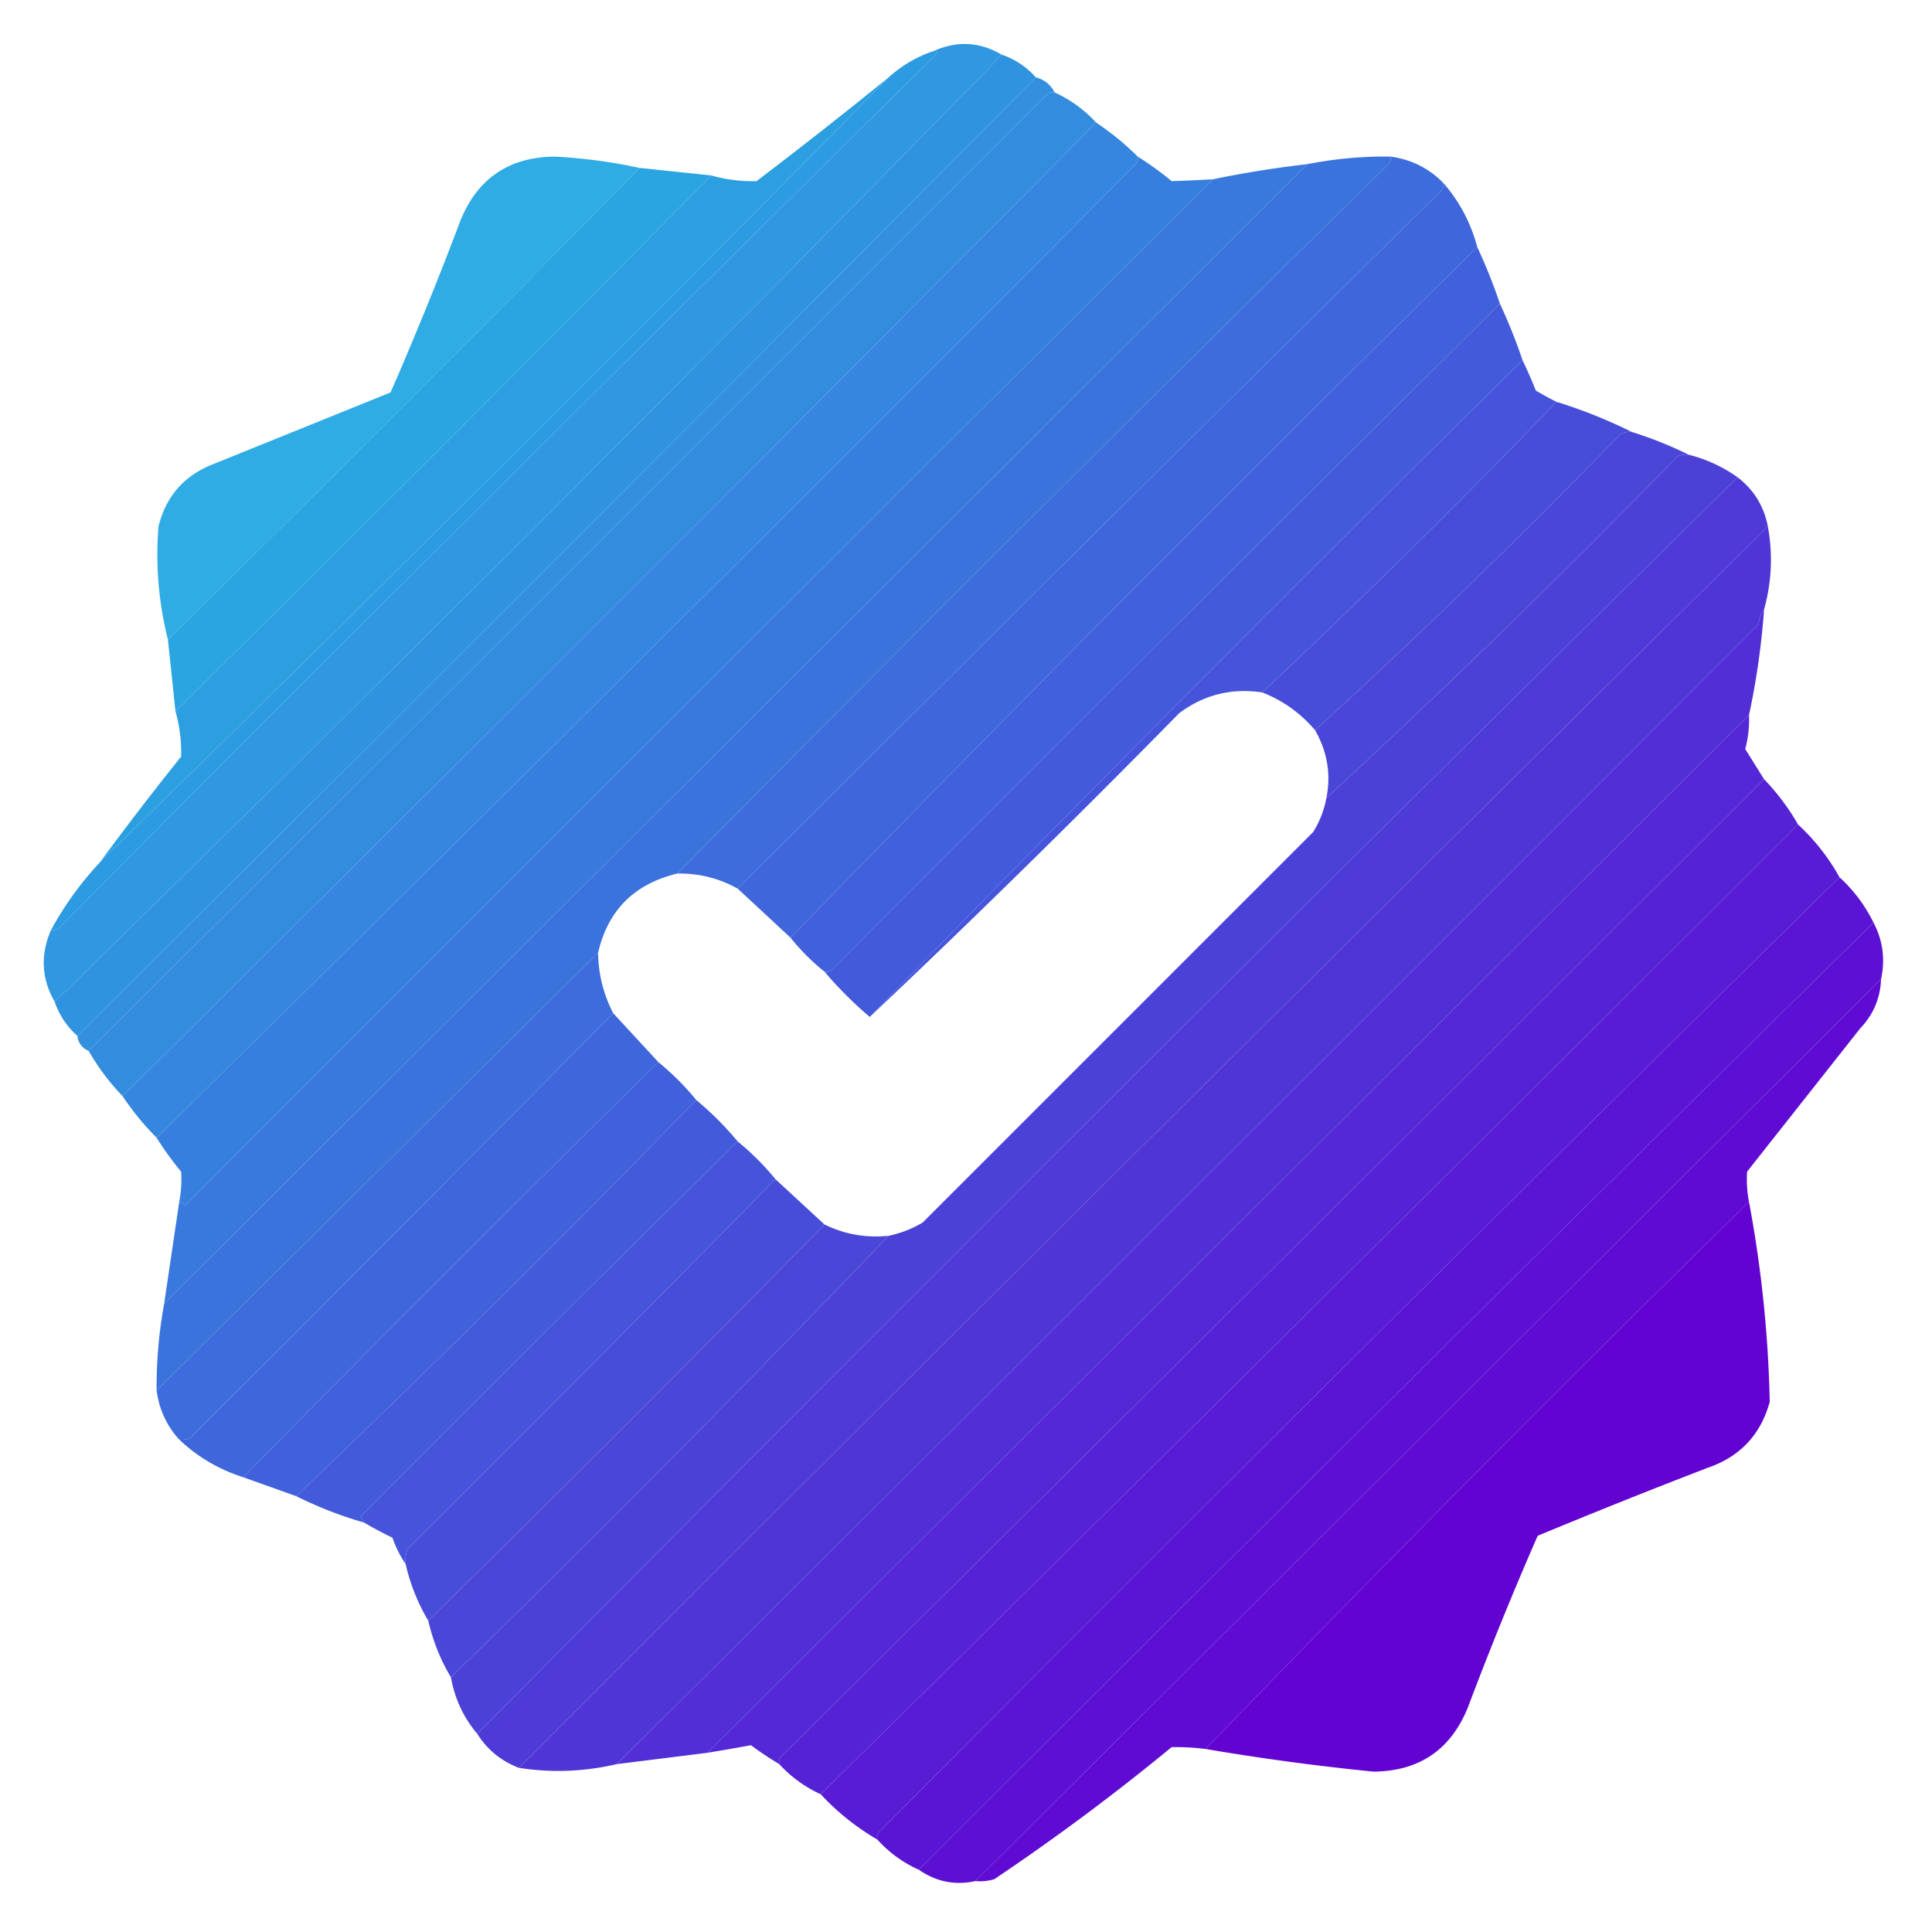
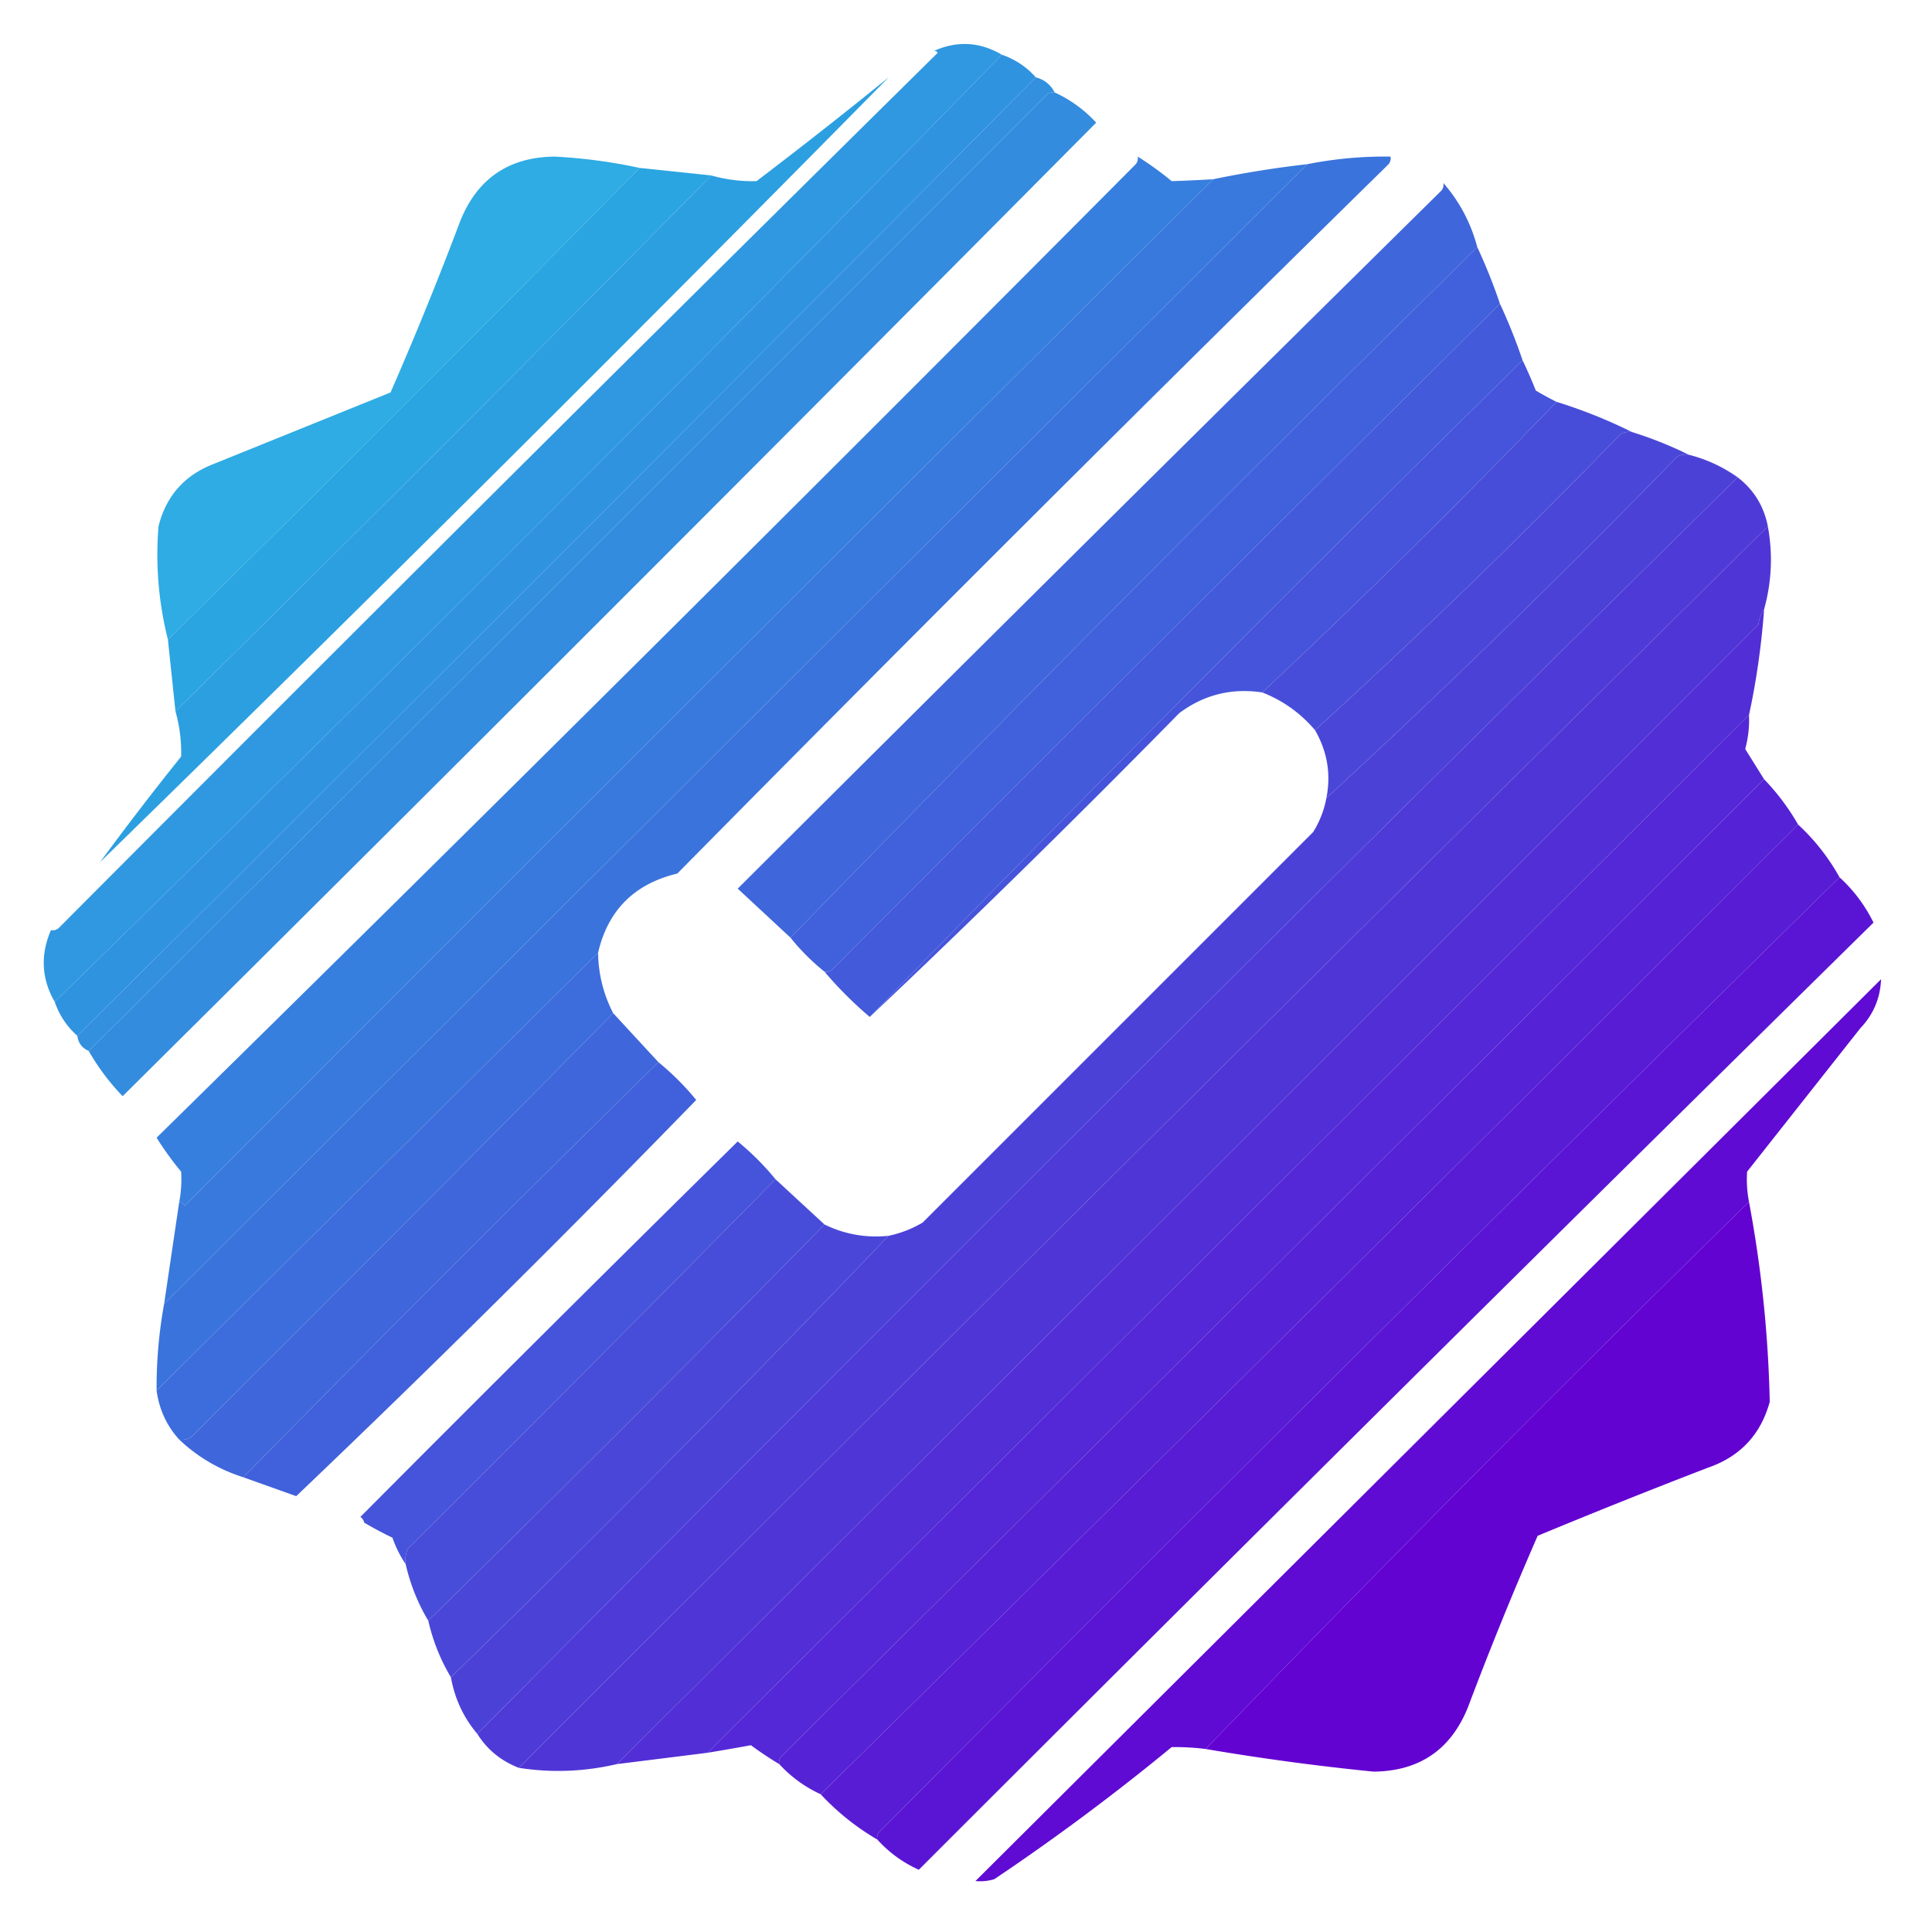
<svg xmlns="http://www.w3.org/2000/svg" data-bbox="11.596 11.658 487.446 487.331" height="512" width="512" shape-rendering="geometricPrecision" text-rendering="geometricPrecision" image-rendering="optimizeQuality" fill-rule="evenodd" clip-rule="evenodd" data-type="ugc">
  <g>
    <path d="M265.5 14.5a14852 14852 0 0 1-251 251q-5.256-9.113-1-19a2.43 2.43 0 0 0 2-.5 38204 38204 0 0 1 233-232q-.343-.598-1-.5 9.23-4.13 18 1" fill="#2f98e0" opacity=".998" />
-     <path d="M247.5 13.5q.657-.098 1 .5a38204 38204 0 0 0-233 232 2.43 2.43 0 0 1-2 .5 87.5 87.5 0 0 1 13-18 15339 15339 0 0 0 209-208 33.7 33.7 0 0 1 12-7" fill="#2d9be1" opacity=".995" />
    <path d="M265.5 14.5q5.323 1.834 9 6a45597 45597 0 0 1-254 254q-4.166-3.677-6-9a14852 14852 0 0 0 251-251" fill="#3093e0" opacity=".999" />
    <path d="M274.5 20.5q3.373.87 5 4a2.43 2.43 0 0 0-2 .5 91104 91104 0 0 1-254 253.5q-2.643-1.144-3-4a45597 45597 0 0 0 254-254" fill="#3290df" opacity=".999" />
    <path d="M235.5 20.5a15339 15339 0 0 1-209 208 843 843 0 0 1 21.5-28 40 40 0 0 0-1.5-12q71.5-70.5 142-142a40 40 0 0 0 12 1.5q17.744-13.5 35-27.5" fill="#2c9fe1" opacity=".993" />
    <path d="M279.5 24.5a34.3 34.3 0 0 1 11 8 47115 47115 0 0 1-258 258 61 61 0 0 1-9-12A91104 91104 0 0 0 277.5 25a2.43 2.43 0 0 1 2-.5" fill="#338cde" opacity=".998" />
-     <path d="M290.5 32.5a72 72 0 0 1 11 9 2.43 2.43 0 0 1-.5 2 31551 31551 0 0 1-259.5 258 72 72 0 0 1-9-11 47115 47115 0 0 0 258-258" fill="#3586de" opacity=".998" />
    <path d="M169.5 44.5q-62 63-125 125-3.71-14.74-2.5-30 3.004-12.003 14.5-16.5l47-19A947 947 0 0 0 122 58.5q6.821-16.817 25-17 11.438.6 22.5 3" fill="#29aae2" opacity=".976" />
    <path d="M301.5 41.5a83 83 0 0 1 9 6.5 366 366 0 0 0 11-.5A104734 104734 0 0 0 49 319.5q-.575-.834-1.5-1 .762-4.014.5-8a83 83 0 0 1-6.5-9A31551 31551 0 0 0 301 43.5a2.43 2.43 0 0 0 .5-2" fill="#377fde" opacity=".998" />
    <path d="M368.5 41.5a2.43 2.43 0 0 1-.5 2 16706 16706 0 0 0-188.5 188q-17.097 4.098-21 21l-117 116q-.075-11.604 2-23l303-302a105.2 105.2 0 0 1 22-2" fill="#3b73dc" opacity=".996" />
-     <path d="M368.5 41.5q8.299 1.15 14 7a2.43 2.43 0 0 1-.5 2 48853 48853 0 0 0-186.5 185q-7.435-4.143-16-4A16706 16706 0 0 1 368 43.5a2.43 2.43 0 0 0 .5-2" fill="#3d6ddc" opacity=".998" />
    <path d="m346.5 43.5-303 302 4-27q.925.166 1.5 1a104734 104734 0 0 1 272.5-272 280 280 0 0 1 25-4" fill="#3979dd" opacity=".998" />
    <path d="m169.5 44.5 19 2q-70.5 71.5-142 142l-2-19q63-62 125-125" fill="#2aa5e1" opacity=".998" />
    <path d="M382.5 48.5q6.426 7.347 9 17a11772 11772 0 0 0-182 183q-7.039-6.542-14-13A48853 48853 0 0 1 382 50.5a2.43 2.43 0 0 0 .5-2" fill="#3f66db" opacity=".998" />
    <path d="M391.5 65.5a146 146 0 0 1 6 15 44146 44146 0 0 0-177 176.5 2.43 2.43 0 0 1-2 .5 57.5 57.5 0 0 1-9-9 11772 11772 0 0 1 182-183" fill="#4160db" opacity=".999" />
    <path d="M397.5 80.5a146 146 0 0 1 6 15 10640 10640 0 0 0-173 174 102 102 0 0 1-12-12 2.43 2.43 0 0 0 2-.5 44146 44146 0 0 1 177-176.5" fill="#435ada" opacity=".997" />
    <path d="M403.5 95.5a114 114 0 0 1 3.5 8 87 87 0 0 0 5.5 3 2122 2122 0 0 1-78 77q-12.21-1.826-22 5.5-40.8 41.56-82 80.5a10640 10640 0 0 1 173-174" fill="#4554da" opacity=".995" />
    <path d="M412.5 106.5a132.5 132.5 0 0 1 20 8 4.93 4.93 0 0 0-3 .5 1793 1793 0 0 1-81 78.5q-5.78-6.79-14-10a2122 2122 0 0 0 78-77" fill="#484dd9" opacity=".996" />
    <path d="M432.5 114.5a101 101 0 0 1 15 6 4.93 4.93 0 0 0-3 .5 2371 2371 0 0 1-93 90.5q1.893-9.459-3-18a1793 1793 0 0 0 81-78.5 4.93 4.93 0 0 1 3-.5" fill="#4a47d8" opacity=".997" />
    <path d="M447.5 120.5a38.6 38.6 0 0 1 13 6 39329 39329 0 0 0-334 333q-5.479-6.462-7-15a4797 4797 0 0 0 116-117 29.8 29.8 0 0 0 9-3.5L348 220.5a25.9 25.9 0 0 0 3.5-9 2371 2371 0 0 0 93-90.5 4.93 4.93 0 0 1 3-.5" fill="#4c41d7" opacity=".994" />
    <path d="M460.5 126.5q6.43 4.946 8 13a77024 77024 0 0 0-331 329q-7.106-2.769-11-9a39329 39329 0 0 1 334-333" fill="#4e3bd7" opacity=".999" />
    <path d="M468.5 139.5q2.028 11.085-1 22-1.185 1.663-1.5 4a129092 129092 0 0 1-302.5 302q-12.924 3.029-26 1a77024 77024 0 0 1 331-329" fill="#5035d6" opacity=".998" />
    <path d="M467.5 161.5q-1.048 14.335-4 28l-276 275-24 3a129092 129092 0 0 0 302.5-302q.315-2.337 1.5-4" fill="#522ed6" opacity=".998" />
    <path d="M463.5 189.5a29.2 29.2 0 0 1-1 9q2.486 3.99 5 8a95383 95383 0 0 1-260.5 259 2.43 2.43 0 0 0-.5 2 92 92 0 0 1-7.5-5 566 566 0 0 1-11.5 2z" fill="#5428d6" opacity=".997" />
    <path d="M467.5 206.5a61 61 0 0 1 9 12 47066 47066 0 0 1-259 257 34.3 34.3 0 0 1-11-8 2.43 2.43 0 0 1 .5-2 95383 95383 0 0 0 260.5-259" fill="#5622d5" opacity=".999" />
    <path d="M476.5 218.5a56.2 56.2 0 0 1 11 14 30328 30328 0 0 0-254.5 253 2.43 2.43 0 0 0-.5 2 65.4 65.4 0 0 1-15-12 47066 47066 0 0 0 259-257" fill="#581cd4" opacity=".999" />
    <path d="M487.5 232.5q5.607 5.115 9 12a44902 44902 0 0 0-253 251 32.7 32.7 0 0 1-11-8 2.43 2.43 0 0 1 .5-2 30328 30328 0 0 1 254.5-253" fill="#5a15d4" opacity=".999" />
-     <path d="M496.5 244.5q3.716 7.096 2 15l-240 239q-8.032 1.794-15-3a44902 44902 0 0 1 253-251" fill="#5c10d3" opacity=".998" />
    <path d="M158.5 252.5q.127 8.51 4 16A17808 17808 0 0 1 50.5 381a4.93 4.93 0 0 1-3 .5q-4.98-5.466-6-13z" fill="#3d6ddc" opacity=".995" />
    <path d="M498.5 259.5q-.301 7.546-5.5 13l-30 38a31.6 31.6 0 0 0 .5 8 7380 7380 0 0 0-144 145 65 65 0 0 0-9-.5 600 600 0 0 1-47 35 12.9 12.9 0 0 1-5 .5z" fill="#5e0ad3" opacity=".991" />
    <path d="M162.5 268.5q5.958 6.461 12 13-55.5 54.5-110 110-9.74-3.112-17-10a4.93 4.93 0 0 0 3-.5 17808 17808 0 0 0 112-112.5" fill="#3f67db" opacity=".996" />
    <path d="M174.5 281.5q5.5 4.5 10 10a3931 3931 0 0 1-106 105l-14-5q54.5-55.5 110-110" fill="#4160db" opacity=".998" />
-     <path d="M184.5 291.5q6 5 11 11a14057 14057 0 0 0-100 99.5q.835.574 1 1.5a106.4 106.4 0 0 1-18-7 3931 3931 0 0 0 106-105" fill="#435ada" opacity=".998" />
    <path d="M195.5 302.5q5.5 4.5 10 10a13520 13520 0 0 1-97.5 98 8.4 8.4 0 0 0-.5 4q-2.153-3.147-3.5-7a90 90 0 0 1-7.5-4q-.165-.926-1-1.5a14057 14057 0 0 1 100-99.5" fill="#4554da" opacity=".995" />
    <path d="M205.5 312.5q6.539 6.042 13 12a7804 7804 0 0 1-105 105q-4.149-6.926-6-15a8.4 8.4 0 0 1 .5-4 13520 13520 0 0 0 97.5-98" fill="#484dd9" opacity=".995" />
    <path d="M463.5 318.5a324 324 0 0 1 5.5 53q-3.606 13.106-16.5 17.5a1850 1850 0 0 0-45 18 947 947 0 0 0-18.5 45.5q-6.821 16.817-25 17a649 649 0 0 1-44.5-6 7380 7380 0 0 1 144-145" fill="#6101d2" opacity=".986" />
    <path d="M218.5 324.5q7.99 3.915 17 3a4797 4797 0 0 1-116 117q-4.149-6.926-6-15a7804 7804 0 0 0 105-105" fill="#4a47d8" opacity=".997" />
  </g>
</svg>